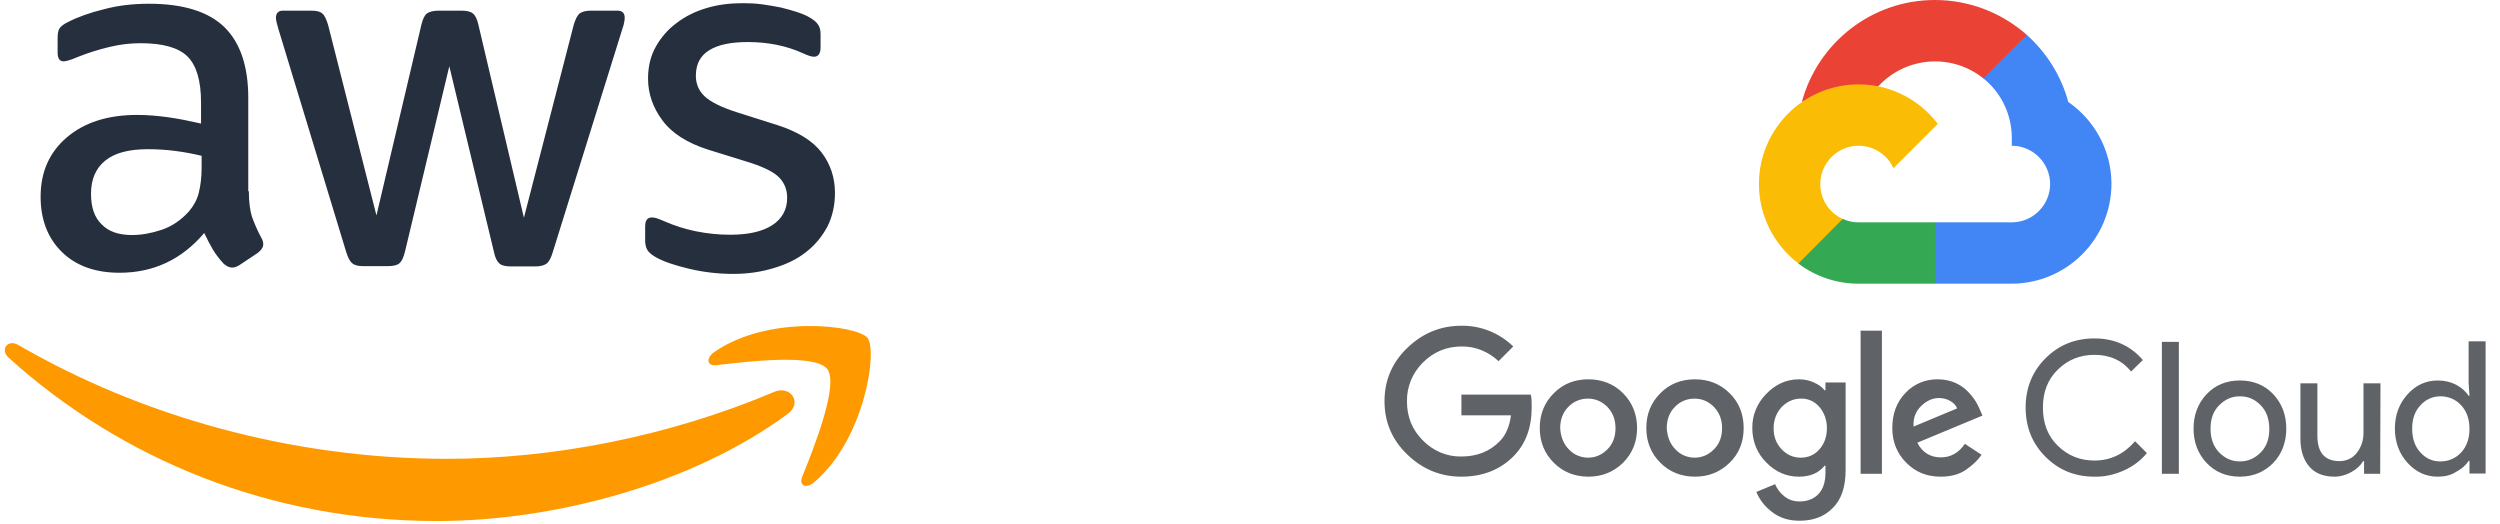
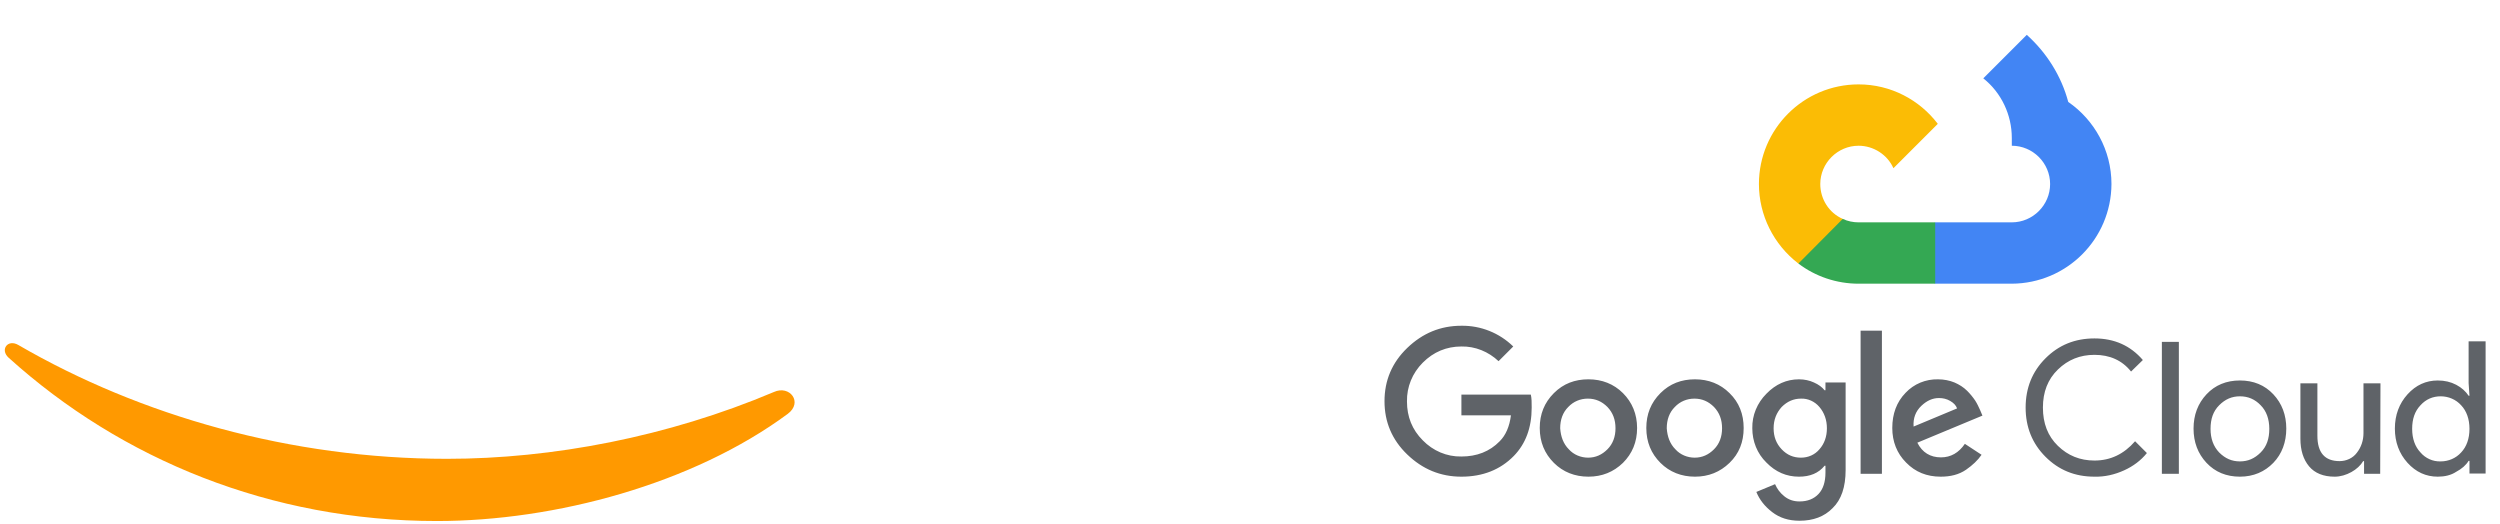
<svg xmlns="http://www.w3.org/2000/svg" version="1.1" id="Layer_1" x="0px" y="0px" viewBox="0 0 868 182" style="enable-background:new 0 0 868 182;" xml:space="preserve">
  <style type="text/css">
	.st0{fill:#252F3E;}
	.st1{fill-rule:evenodd;clip-rule:evenodd;fill:#FF9900;}
	.st2{fill:#EA4335;}
	.st3{fill:#4285F4;}
	.st4{fill:#34A853;}
	.st5{fill:#FBBC05;}
	.st6{fill:#5F6368;}
</style>
  <g>
-     <path class="st0" d="M86.4,66.4c0,3.7,0.4,6.7,1.1,8.9c0.8,2.2,1.8,4.6,3.2,7.2c0.5,0.8,0.7,1.6,0.7,2.3c0,1-0.6,2-1.9,3L83.2,92   c-0.9,0.6-1.8,0.9-2.6,0.9c-1,0-2-0.5-3-1.4C76.2,90,75,88.4,74,86.8c-1-1.7-2-3.6-3.1-5.9c-7.8,9.2-17.6,13.8-29.4,13.8   c-8.4,0-15.1-2.4-20-7.2c-4.9-4.8-7.4-11.2-7.4-19.2c0-8.5,3-15.4,9.1-20.6s14.2-7.8,24.5-7.8c3.4,0,6.9,0.3,10.6,0.8   s7.5,1.3,11.5,2.2v-7.3c0-7.6-1.6-12.9-4.7-16c-3.2-3.1-8.6-4.6-16.3-4.6c-3.5,0-7.1,0.4-10.8,1.3s-7.3,2-10.8,3.4   c-1.6,0.7-2.8,1.1-3.5,1.3c-0.7,0.2-1.2,0.3-1.6,0.3c-1.4,0-2.1-1-2.1-3.1v-4.9c0-1.6,0.2-2.8,0.7-3.5s1.4-1.4,2.8-2.1   c3.5-1.8,7.7-3.3,12.6-4.5C41,1.9,46.2,1.3,51.7,1.3c11.9,0,20.6,2.7,26.2,8.1c5.5,5.4,8.3,13.6,8.3,24.6v32.4H86.4z M45.8,81.6   c3.3,0,6.7-0.6,10.3-1.8c3.6-1.2,6.8-3.4,9.5-6.4c1.6-1.9,2.8-4,3.4-6.4s1-5.3,1-8.7v-4.2c-2.9-0.7-6-1.3-9.2-1.7s-6.3-0.6-9.4-0.6   c-6.7,0-11.6,1.3-14.9,4c-3.3,2.7-4.9,6.5-4.9,11.5c0,4.7,1.2,8.2,3.7,10.6C37.7,80.4,41.2,81.6,45.8,81.6z M126.1,92.4   c-1.8,0-3-0.3-3.8-1c-0.8-0.6-1.5-2-2.1-3.9L96.7,10.2c-0.6-2-0.9-3.3-0.9-4c0-1.6,0.8-2.5,2.4-2.5h9.8c1.9,0,3.2,0.3,3.9,1   c0.8,0.6,1.4,2,2,3.9l16.8,66.2l15.6-66.2c0.5-2,1.1-3.3,1.9-3.9c0.8-0.6,2.2-1,4-1h8c1.9,0,3.2,0.3,4,1c0.8,0.6,1.5,2,1.9,3.9   l15.8,67l17.3-67c0.6-2,1.3-3.3,2-3.9c0.8-0.6,2.1-1,3.9-1h9.3c1.6,0,2.5,0.8,2.5,2.5c0,0.5-0.1,1-0.2,1.6   c-0.1,0.6-0.3,1.4-0.7,2.5l-24.1,77.3c-0.6,2-1.3,3.3-2.1,3.9s-2.1,1-3.8,1h-8.6c-1.9,0-3.2-0.3-4-1s-1.5-2-1.9-4L156,23   l-15.4,64.4c-0.5,2-1.1,3.3-1.9,4c-0.8,0.7-2.2,1-4,1H126.1z M254.6,95.1c-5.2,0-10.4-0.6-15.4-1.8c-5-1.2-8.9-2.5-11.5-4   c-1.6-0.9-2.7-1.9-3.1-2.8c-0.4-0.9-0.6-1.9-0.6-2.8v-5.1c0-2.1,0.8-3.1,2.3-3.1c0.6,0,1.2,0.1,1.8,0.3c0.6,0.2,1.5,0.6,2.5,1   c3.4,1.5,7.1,2.7,11,3.5c4,0.8,7.9,1.2,11.9,1.2c6.3,0,11.2-1.1,14.6-3.3c3.4-2.2,5.2-5.4,5.2-9.5c0-2.8-0.9-5.1-2.7-7   c-1.8-1.9-5.2-3.6-10.1-5.2L246,52c-7.3-2.3-12.7-5.7-16-10.2c-3.3-4.4-5-9.3-5-14.5c0-4.2,0.9-7.9,2.7-11.1s4.2-6,7.2-8.2   c3-2.3,6.4-4,10.4-5.2s8.2-1.7,12.6-1.7c2.2,0,4.5,0.1,6.7,0.4c2.3,0.3,4.4,0.7,6.5,1.1c2,0.5,3.9,1,5.7,1.6   c1.8,0.6,3.2,1.2,4.2,1.8c1.4,0.8,2.4,1.6,3,2.5c0.6,0.8,0.9,1.9,0.9,3.3v4.7c0,2.1-0.8,3.2-2.3,3.2c-0.8,0-2.1-0.4-3.8-1.2   c-5.7-2.6-12.1-3.9-19.2-3.9c-5.7,0-10.2,0.9-13.3,2.8s-4.7,4.8-4.7,8.9c0,2.8,1,5.2,3,7.1c2,1.9,5.7,3.8,11,5.5l14.2,4.5   c7.2,2.3,12.4,5.5,15.5,9.6s4.6,8.8,4.6,14c0,4.3-0.9,8.2-2.6,11.6c-1.8,3.4-4.2,6.4-7.3,8.8c-3.1,2.5-6.8,4.3-11.1,5.6   C264.4,94.4,259.7,95.1,254.6,95.1z" />
    <g>
      <path class="st1" d="M273.5,143.7c-32.9,24.3-80.7,37.2-121.8,37.2c-57.6,0-109.5-21.3-148.7-56.7c-3.1-2.8-0.3-6.6,3.4-4.4    c42.4,24.6,94.7,39.5,148.8,39.5c36.5,0,76.6-7.6,113.5-23.2C274.2,133.6,278.9,139.7,273.5,143.7z" />
-       <path class="st1" d="M287.2,128.1c-4.2-5.4-27.8-2.6-38.5-1.3c-3.2,0.4-3.7-2.4-0.8-4.5c18.8-13.2,49.7-9.4,53.3-5    c3.6,4.5-1,35.4-18.6,50.2c-2.7,2.3-5.3,1.1-4.1-1.9C282.5,155.7,291.4,133.4,287.2,128.1z" />
    </g>
  </g>
  <g>
-     <path class="st2" d="M688.6,27.2l3.9,0.1l10.7-10.7l0.5-4.5C695.2,4.6,684,0,671.8,0c-22.1,0-40.7,15-46.2,35.4   c1.2-0.8,3.6-0.2,3.6-0.2l21.3-3.5c0,0,1.1-1.8,1.6-1.7C661.7,19.6,677.6,18.4,688.6,27.2L688.6,27.2z" />
    <path class="st3" d="M718.1,35.4c-2.4-9-7.5-17.1-14.4-23.3l-15.1,15.1c6.3,5,9.9,12.7,9.9,20.7v2.7c7.3,0,13.3,6,13.3,13.3   s-6,13.3-13.3,13.3h-26.6l-2.7,2.7v16l2.7,2.6h26.6c19.1-0.1,34.5-15.5,34.6-34.6C733.1,52.1,727.1,41.6,718.1,35.4L718.1,35.4z" />
    <path class="st4" d="M645.3,98.5h26.6V77.2h-26.6c-1.9,0-3.8-0.4-5.5-1.2l-3.8,1.2l-10.7,10.7l-0.9,3.6   C630.3,96,637.7,98.5,645.3,98.5L645.3,98.5z" />
    <path class="st5" d="M645.3,29.3c-19.1,0-34.6,15.5-34.6,34.6c0,10.8,5.1,21,13.7,27.6L639.8,76c-4.8-2.1-7.8-6.9-7.8-12.1   c0-7.3,6-13.3,13.3-13.3c5.2,0,10,3.1,12.1,7.8L672.8,43C666.5,34.7,656.5,29.3,645.3,29.3L645.3,29.3z" />
    <path class="st6" d="M507.4,165.5c-7.3,0-13.5-2.6-18.8-7.7c-5.3-5.1-7.9-11.3-7.9-18.5s2.6-13.4,7.9-18.5s11.5-7.7,18.8-7.7   c6.7-0.1,13.2,2.5,18,7.2l-5.1,5.1c-3.5-3.3-8.1-5.2-12.9-5.1c-5.2,0-9.7,1.9-13.4,5.6c-3.6,3.6-5.6,8.4-5.5,13.5   c0,5.3,1.8,9.8,5.5,13.5c3.5,3.6,8.3,5.7,13.4,5.6c5.3,0,9.8-1.7,13.3-5.3c2.1-2.1,3.4-5.1,3.9-9h-17.2v-7.2h24.1   c0.3,1.3,0.3,2.7,0.3,4.5c0,7-2.1,12.6-6.2,16.8C520.9,163.1,514.8,165.5,507.4,165.5L507.4,165.5z M563.5,160.7   c-3.3,3.2-7.3,4.8-12,4.8s-8.8-1.6-12-4.8s-4.9-7.2-4.9-12.1c0-4.8,1.6-8.8,4.9-12.1s7.3-4.8,12-4.8s8.8,1.6,12,4.8   s4.9,7.3,4.9,12.1C568.4,153.5,566.7,157.5,563.5,160.7z M544.7,156c1.7,1.9,4.2,2.9,6.7,2.9c2.6,0,4.8-1,6.7-2.9   c1.9-1.9,2.8-4.4,2.8-7.3c0-3-0.9-5.4-2.8-7.4c-1.9-1.9-4.1-2.9-6.8-2.9c-2.6,0-5,1-6.8,2.9c-1.9,1.9-2.8,4.4-2.8,7.4   C541.9,151.6,542.8,154.1,544.7,156L544.7,156z M600.5,160.7c-3.3,3.2-7.3,4.8-12,4.8s-8.8-1.6-12-4.8s-4.9-7.2-4.9-12.1   c0-4.8,1.6-8.8,4.9-12.1s7.3-4.8,12-4.8s8.8,1.6,12,4.8c3.3,3.2,4.9,7.3,4.9,12.1C605.4,153.5,603.8,157.5,600.5,160.7z M581.7,156   c1.7,1.9,4.2,2.9,6.7,2.9c2.6,0,4.8-1,6.7-2.9c1.9-1.9,2.8-4.4,2.8-7.3c0-3-0.9-5.4-2.8-7.4c-1.9-1.9-4.1-2.9-6.8-2.9   c-2.6,0-5,1-6.8,2.9c-1.9,1.9-2.8,4.4-2.8,7.4C578.9,151.6,579.8,154.1,581.7,156L581.7,156z M624.8,180.8c-3.8,0-6.9-1-9.5-3   c-2.6-2-4.4-4.3-5.5-7l6.5-2.7c0.7,1.6,1.7,3,3.2,4.2s3.2,1.8,5.3,1.8c2.8,0,5-0.9,6.6-2.6c1.6-1.7,2.4-4.2,2.4-7.4v-2.4h-0.3   c-2.1,2.6-5.1,3.8-8.9,3.8c-4.3,0-8.1-1.6-11.3-4.9c-3.2-3.1-4.9-7.4-4.9-11.9c-0.1-4.5,1.7-8.8,4.9-12c3.2-3.3,7-5,11.3-5   c1.9,0,3.7,0.4,5.2,1.1c1.6,0.7,2.8,1.6,3.7,2.7h0.3v-2.7h7v30.4c0,5.9-1.5,10.3-4.5,13.2C633.4,179.4,629.5,180.8,624.8,180.8   L624.8,180.8z M625.3,158.9c2.5,0,4.8-1,6.4-2.9c1.7-1.9,2.6-4.4,2.6-7.3c0-2.9-0.9-5.4-2.6-7.4c-1.6-1.9-4-3-6.4-2.9   c-2.6,0-4.8,1-6.7,2.9c-1.8,2-2.8,4.4-2.8,7.4c0,2.9,0.9,5.3,2.8,7.3S622.7,158.9,625.3,158.9L625.3,158.9z M653.4,114.8v49.7H646   v-49.7H653.4z M673.8,165.5c-4.8,0-8.8-1.6-12-4.9c-3.2-3.2-4.8-7.3-4.8-12c0-4.9,1.5-9,4.6-12.2c2.9-3.1,7-4.8,11.3-4.7   c2,0,4,0.4,5.7,1.1c1.6,0.7,3.1,1.6,4.4,2.9c1,1,2,2.2,2.8,3.4c0.7,1.1,1.2,2.2,1.7,3.3l0.8,1.9l-22.6,9.4c1.7,3.4,4.5,5.1,8.2,5.1   c3.4,0,6.2-1.6,8.3-4.7l5.8,3.8c-1.3,1.9-3.1,3.6-5.4,5.2C680.1,164.8,677.2,165.5,673.8,165.5L673.8,165.5z M664.4,148.1l15.1-6.3   c-0.4-1.1-1.2-1.9-2.4-2.6c-1.2-0.7-2.5-1-3.9-1c-2.2,0-4.2,0.9-6.1,2.7C665.1,142.8,664.2,145.2,664.4,148.1L664.4,148.1z    M727.2,165.5c-6.8,0-12.4-2.3-17-6.9c-4.6-4.6-6.9-10.3-6.9-17.1c0-6.8,2.3-12.5,6.9-17.1c4.6-4.6,10.2-6.9,17-6.9   c6.9,0,12.5,2.5,16.8,7.5l-4.1,4c-3.1-3.9-7.4-5.8-12.7-5.8c-5,0-9.2,1.7-12.7,5.1c-3.5,3.4-5.2,7.8-5.2,13.2   c0,5.5,1.7,9.9,5.2,13.3s7.7,5.1,12.7,5.1c5.5,0,10.2-2.2,14.1-6.7l4.1,4.1c-2.1,2.6-4.8,4.6-7.9,6   C734.2,164.8,730.7,165.6,727.2,165.5L727.2,165.5z M756.5,164.5h-5.9v-45.8h5.9V164.5z M766.1,136.9c3-3.2,6.9-4.8,11.6-4.8   c4.7,0,8.6,1.6,11.6,4.8s4.5,7.2,4.5,11.9c0,4.7-1.5,8.8-4.5,11.9s-6.9,4.8-11.6,4.8c-4.7,0-8.6-1.6-11.6-4.8s-4.5-7.2-4.5-11.9   C761.6,144.1,763.1,140.1,766.1,136.9z M770.5,157.1c2.1,2.1,4.4,3.1,7.2,3.1c2.8,0,5.1-1,7.2-3.1c2.1-2.1,3-4.8,3-8.2   s-1-6.2-3-8.2c-2-2.1-4.4-3.1-7.2-3.1c-2.8,0-5.1,1-7.2,3.1c-2.1,2.1-3,4.8-3,8.2S768.5,155,770.5,157.1z M826.4,164.5h-5.6v-4.4   h-0.3c-0.9,1.5-2.3,2.8-4.1,3.8c-1.8,1-3.8,1.6-5.8,1.6c-3.9,0-6.9-1.2-8.9-3.6c-2-2.4-3-5.6-3-9.6v-19.2h5.9v18.2   c0,5.9,2.6,8.8,7.7,8.8c2.3,0,4.6-1,6-2.9c1.5-1.9,2.3-4.3,2.3-6.8v-17.3h5.9L826.4,164.5L826.4,164.5z M846.4,165.5   c-4.1,0-7.6-1.6-10.5-4.8c-2.9-3.2-4.4-7.2-4.4-11.9s1.5-8.7,4.4-11.9c2.9-3.2,6.4-4.8,10.5-4.8c2.4,0,4.5,0.5,6.4,1.5   c1.9,1,3.3,2.3,4.3,3.8h0.3l-0.3-4.4v-14.5h5.9v45.9h-5.6v-4.4h-0.3c-0.9,1.5-2.4,2.8-4.3,3.8C851,165,848.8,165.5,846.4,165.5   L846.4,165.5z M847.4,160.2c2.7,0,5.3-1.1,7.1-3.1c1.9-2,2.9-4.8,2.9-8.2c0-3.4-1-6.2-2.9-8.2c-1.8-2-4.4-3.1-7.1-3.1   c-2.7,0-5.1,1-7,3.1c-2,2.1-2.9,4.8-2.9,8.2c0,3.4,1,6.2,2.9,8.2C842.1,159.1,844.7,160.3,847.4,160.2L847.4,160.2z" />
  </g>
</svg>